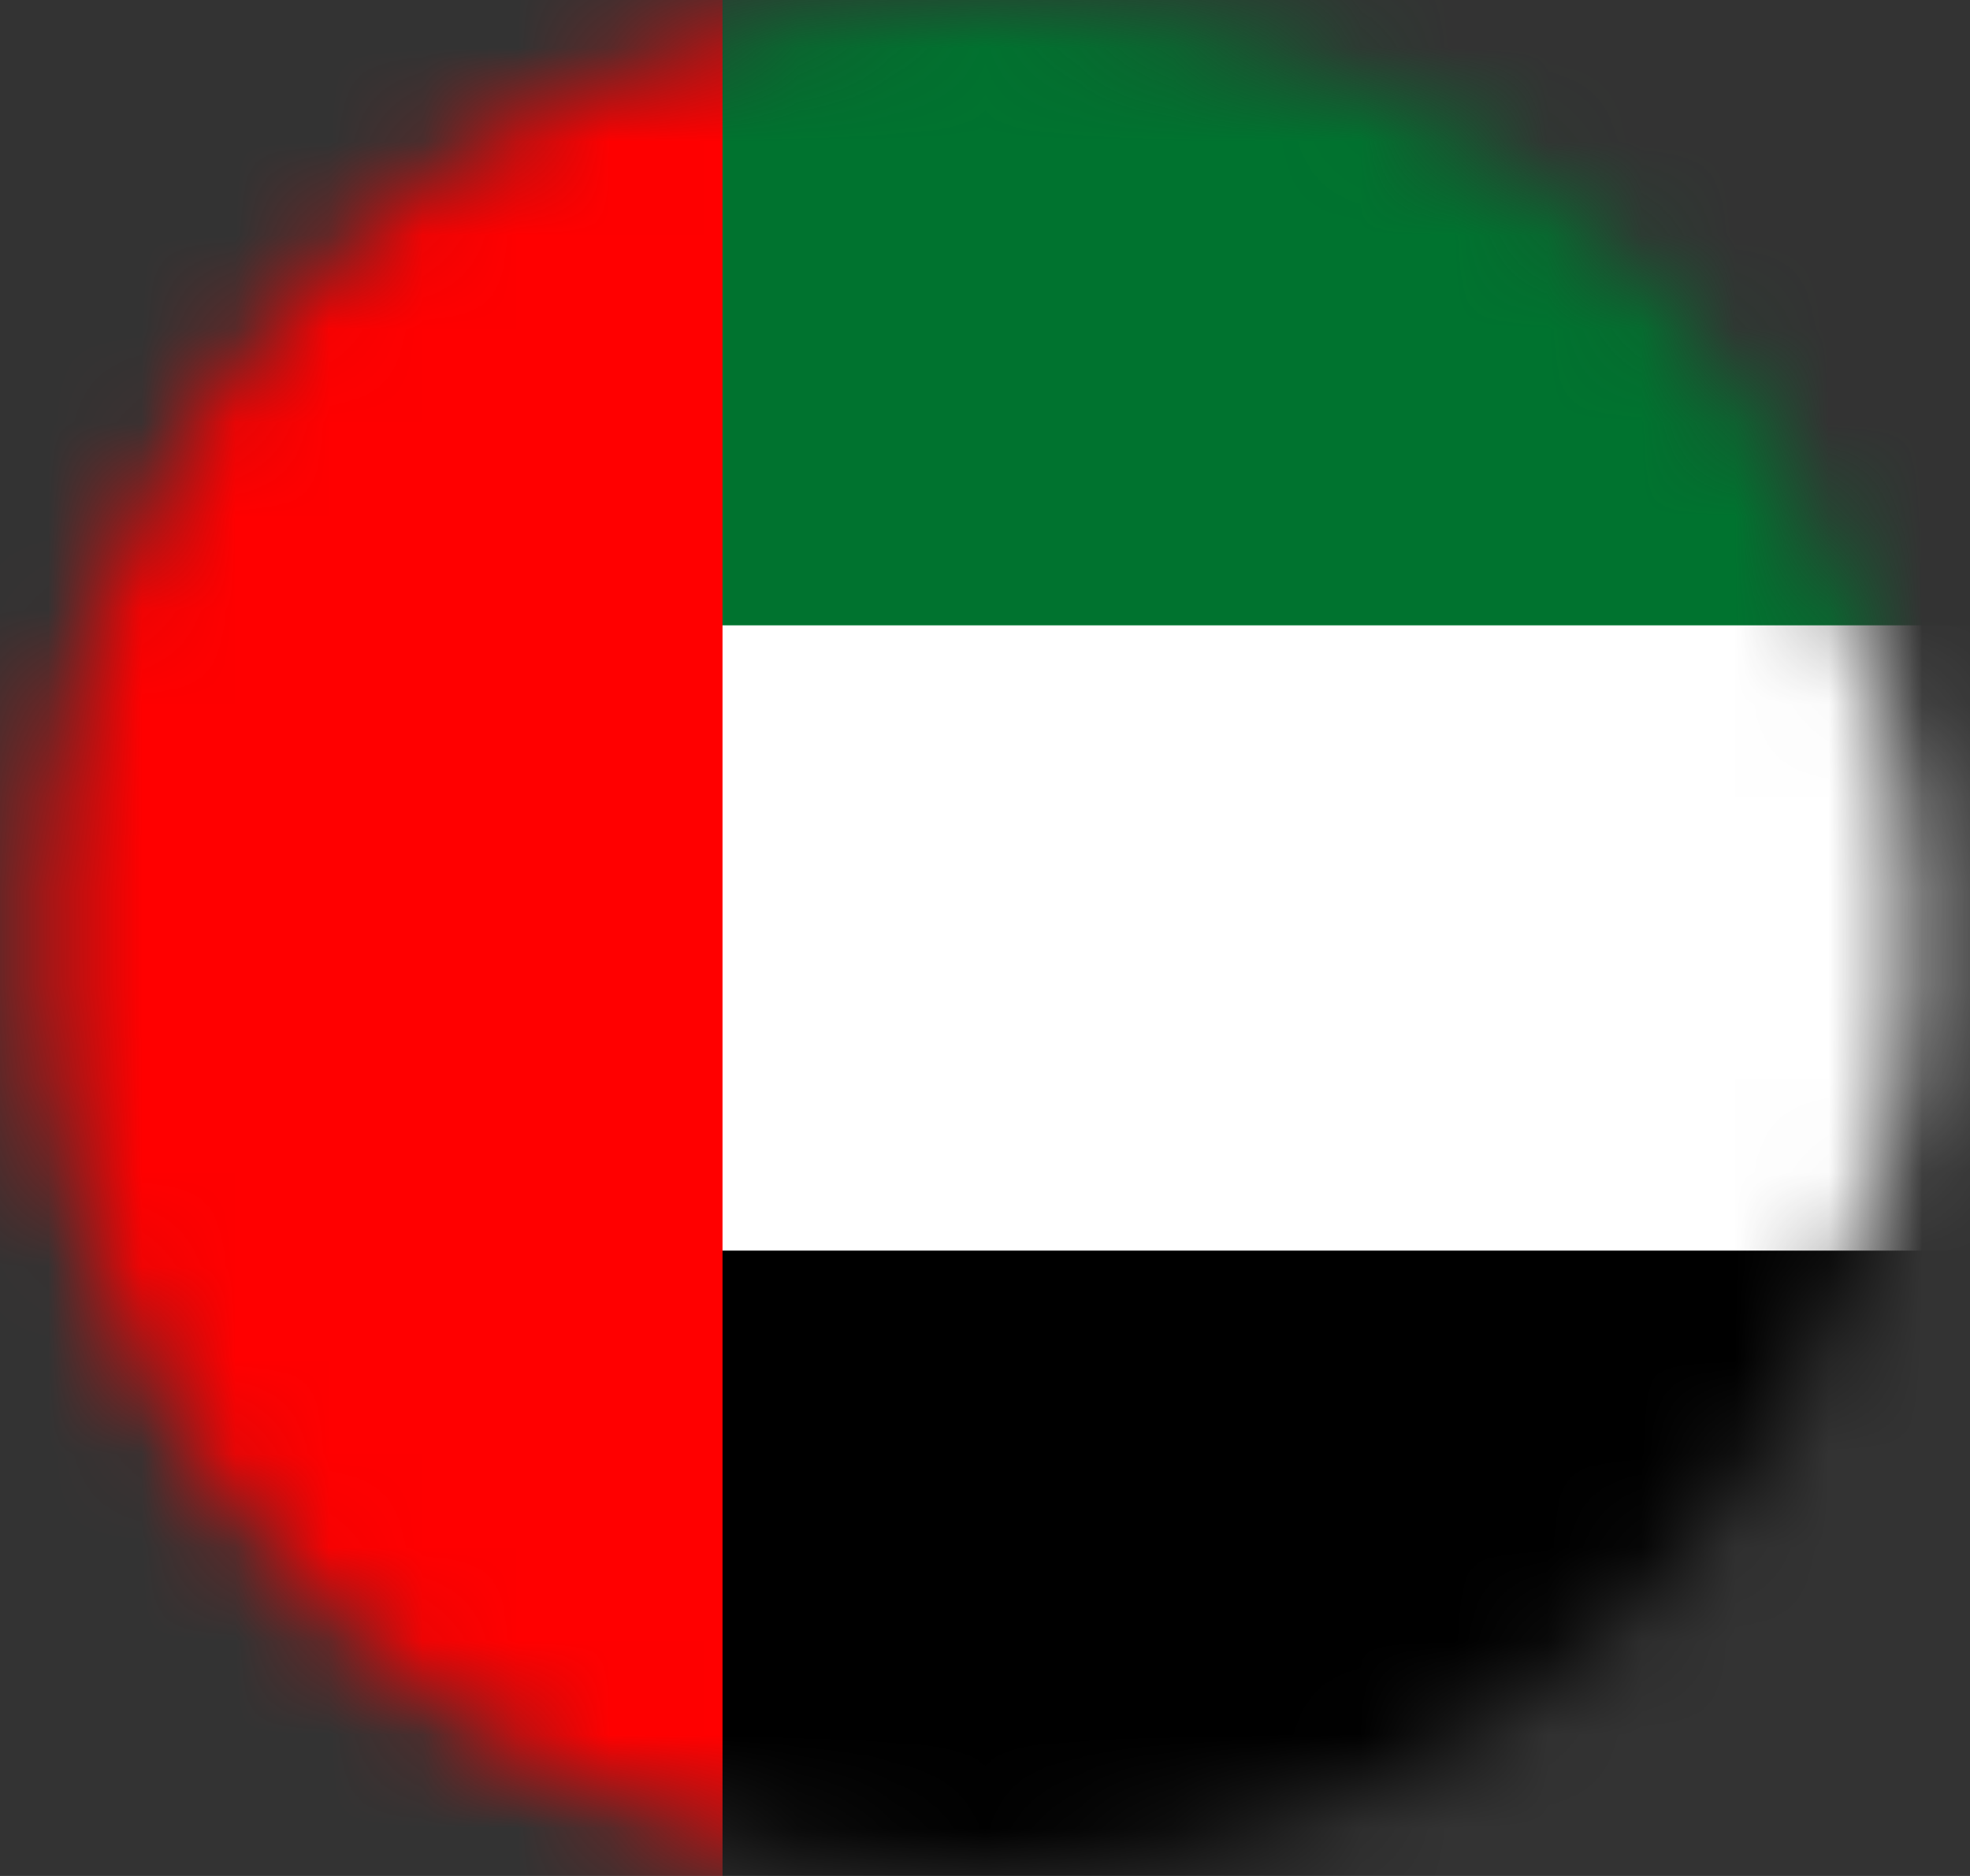
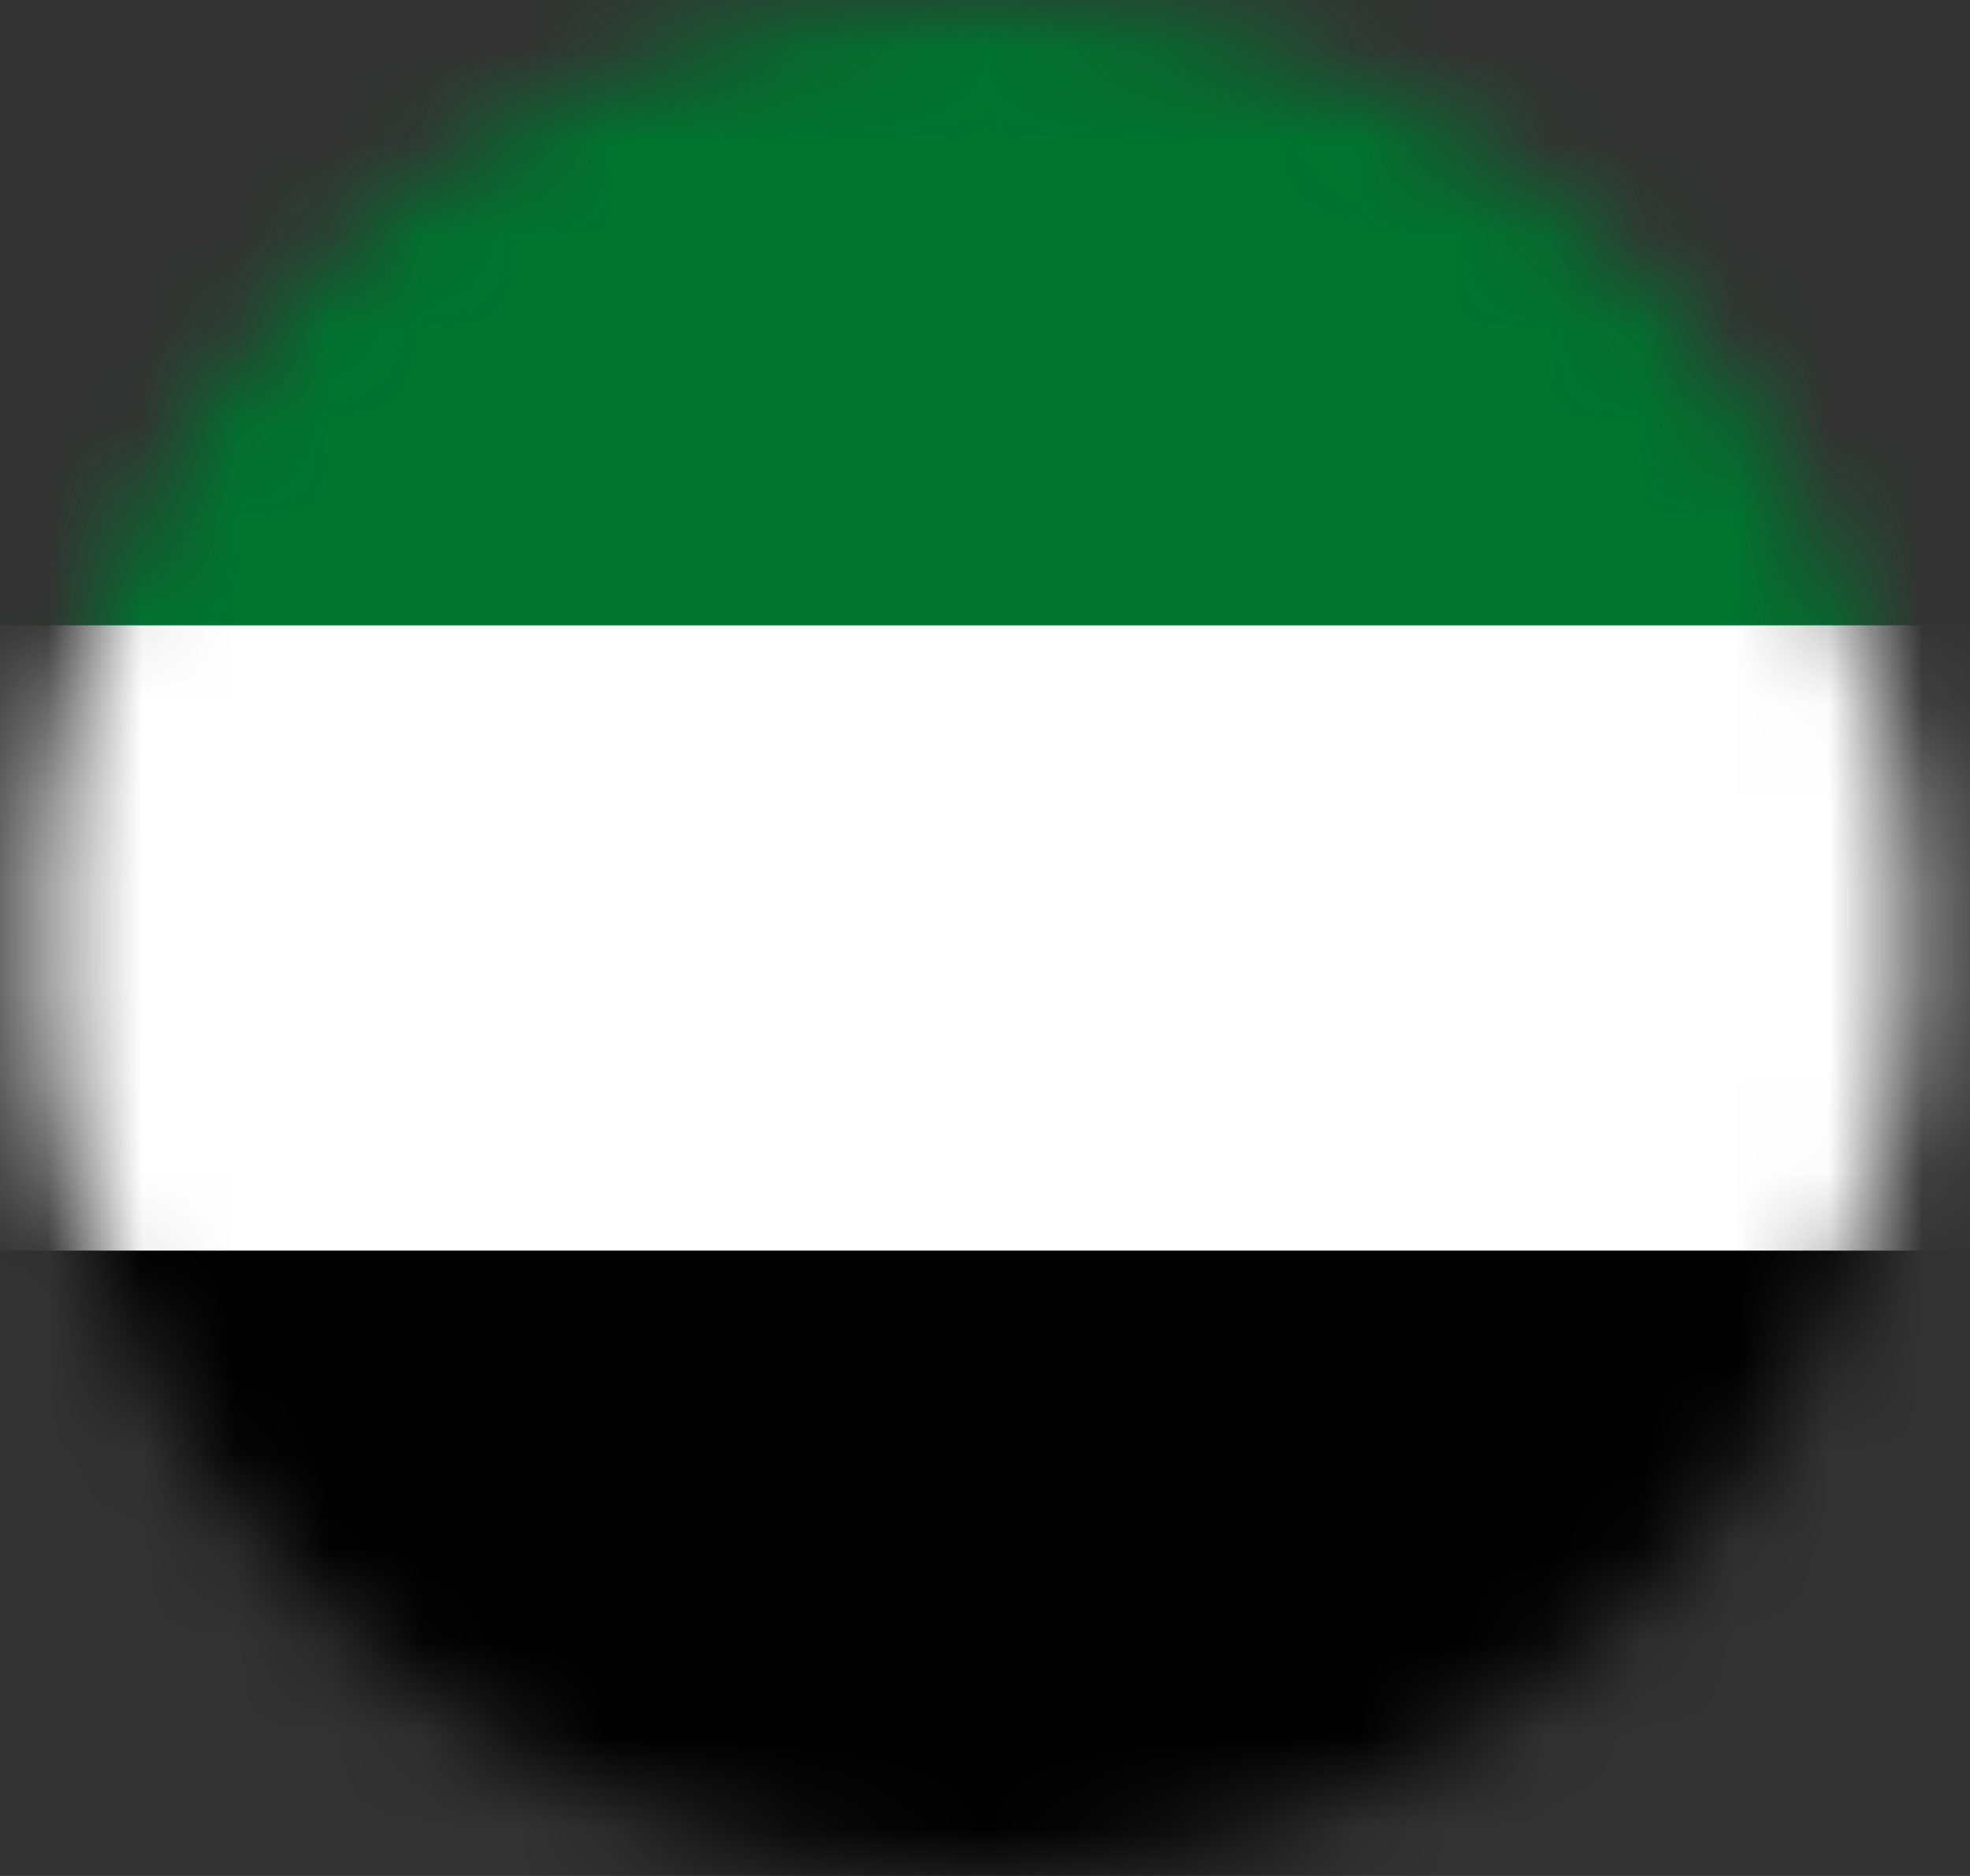
<svg xmlns="http://www.w3.org/2000/svg" width="21" height="20" viewBox="0 0 21 20" fill="none">
  <rect x="0" y="0" width="21" height="20" fill="#333333" stroke="none" />
  <mask id="mask0_680_1119" style="mask-type:luminance" maskUnits="userSpaceOnUse" x="0" y="0" width="21" height="20">
    <path d="M20.4 10C20.4 4.477 15.923 0 10.4 0C4.877 0 0.4 4.477 0.4 10C0.4 15.523 4.877 20 10.4 20C15.923 20 20.4 15.523 20.4 10Z" fill="white" />
  </mask>
  <g mask="url(#mask0_680_1119)">
    <path d="M37.702 0H-2.298V20H37.702V0Z" fill="#00732F" />
-     <path d="M37.702 6.667H-2.298V20H37.702V6.667Z" fill="white" />
+     <path d="M37.702 6.667H-2.298V20H37.702V6.667" fill="white" />
    <path d="M37.702 13.333H-2.298V20H37.702V13.333Z" fill="black" />
-     <path d="M7.702 0H-2.298V20H7.702V0Z" fill="#FF0000" />
  </g>
</svg>